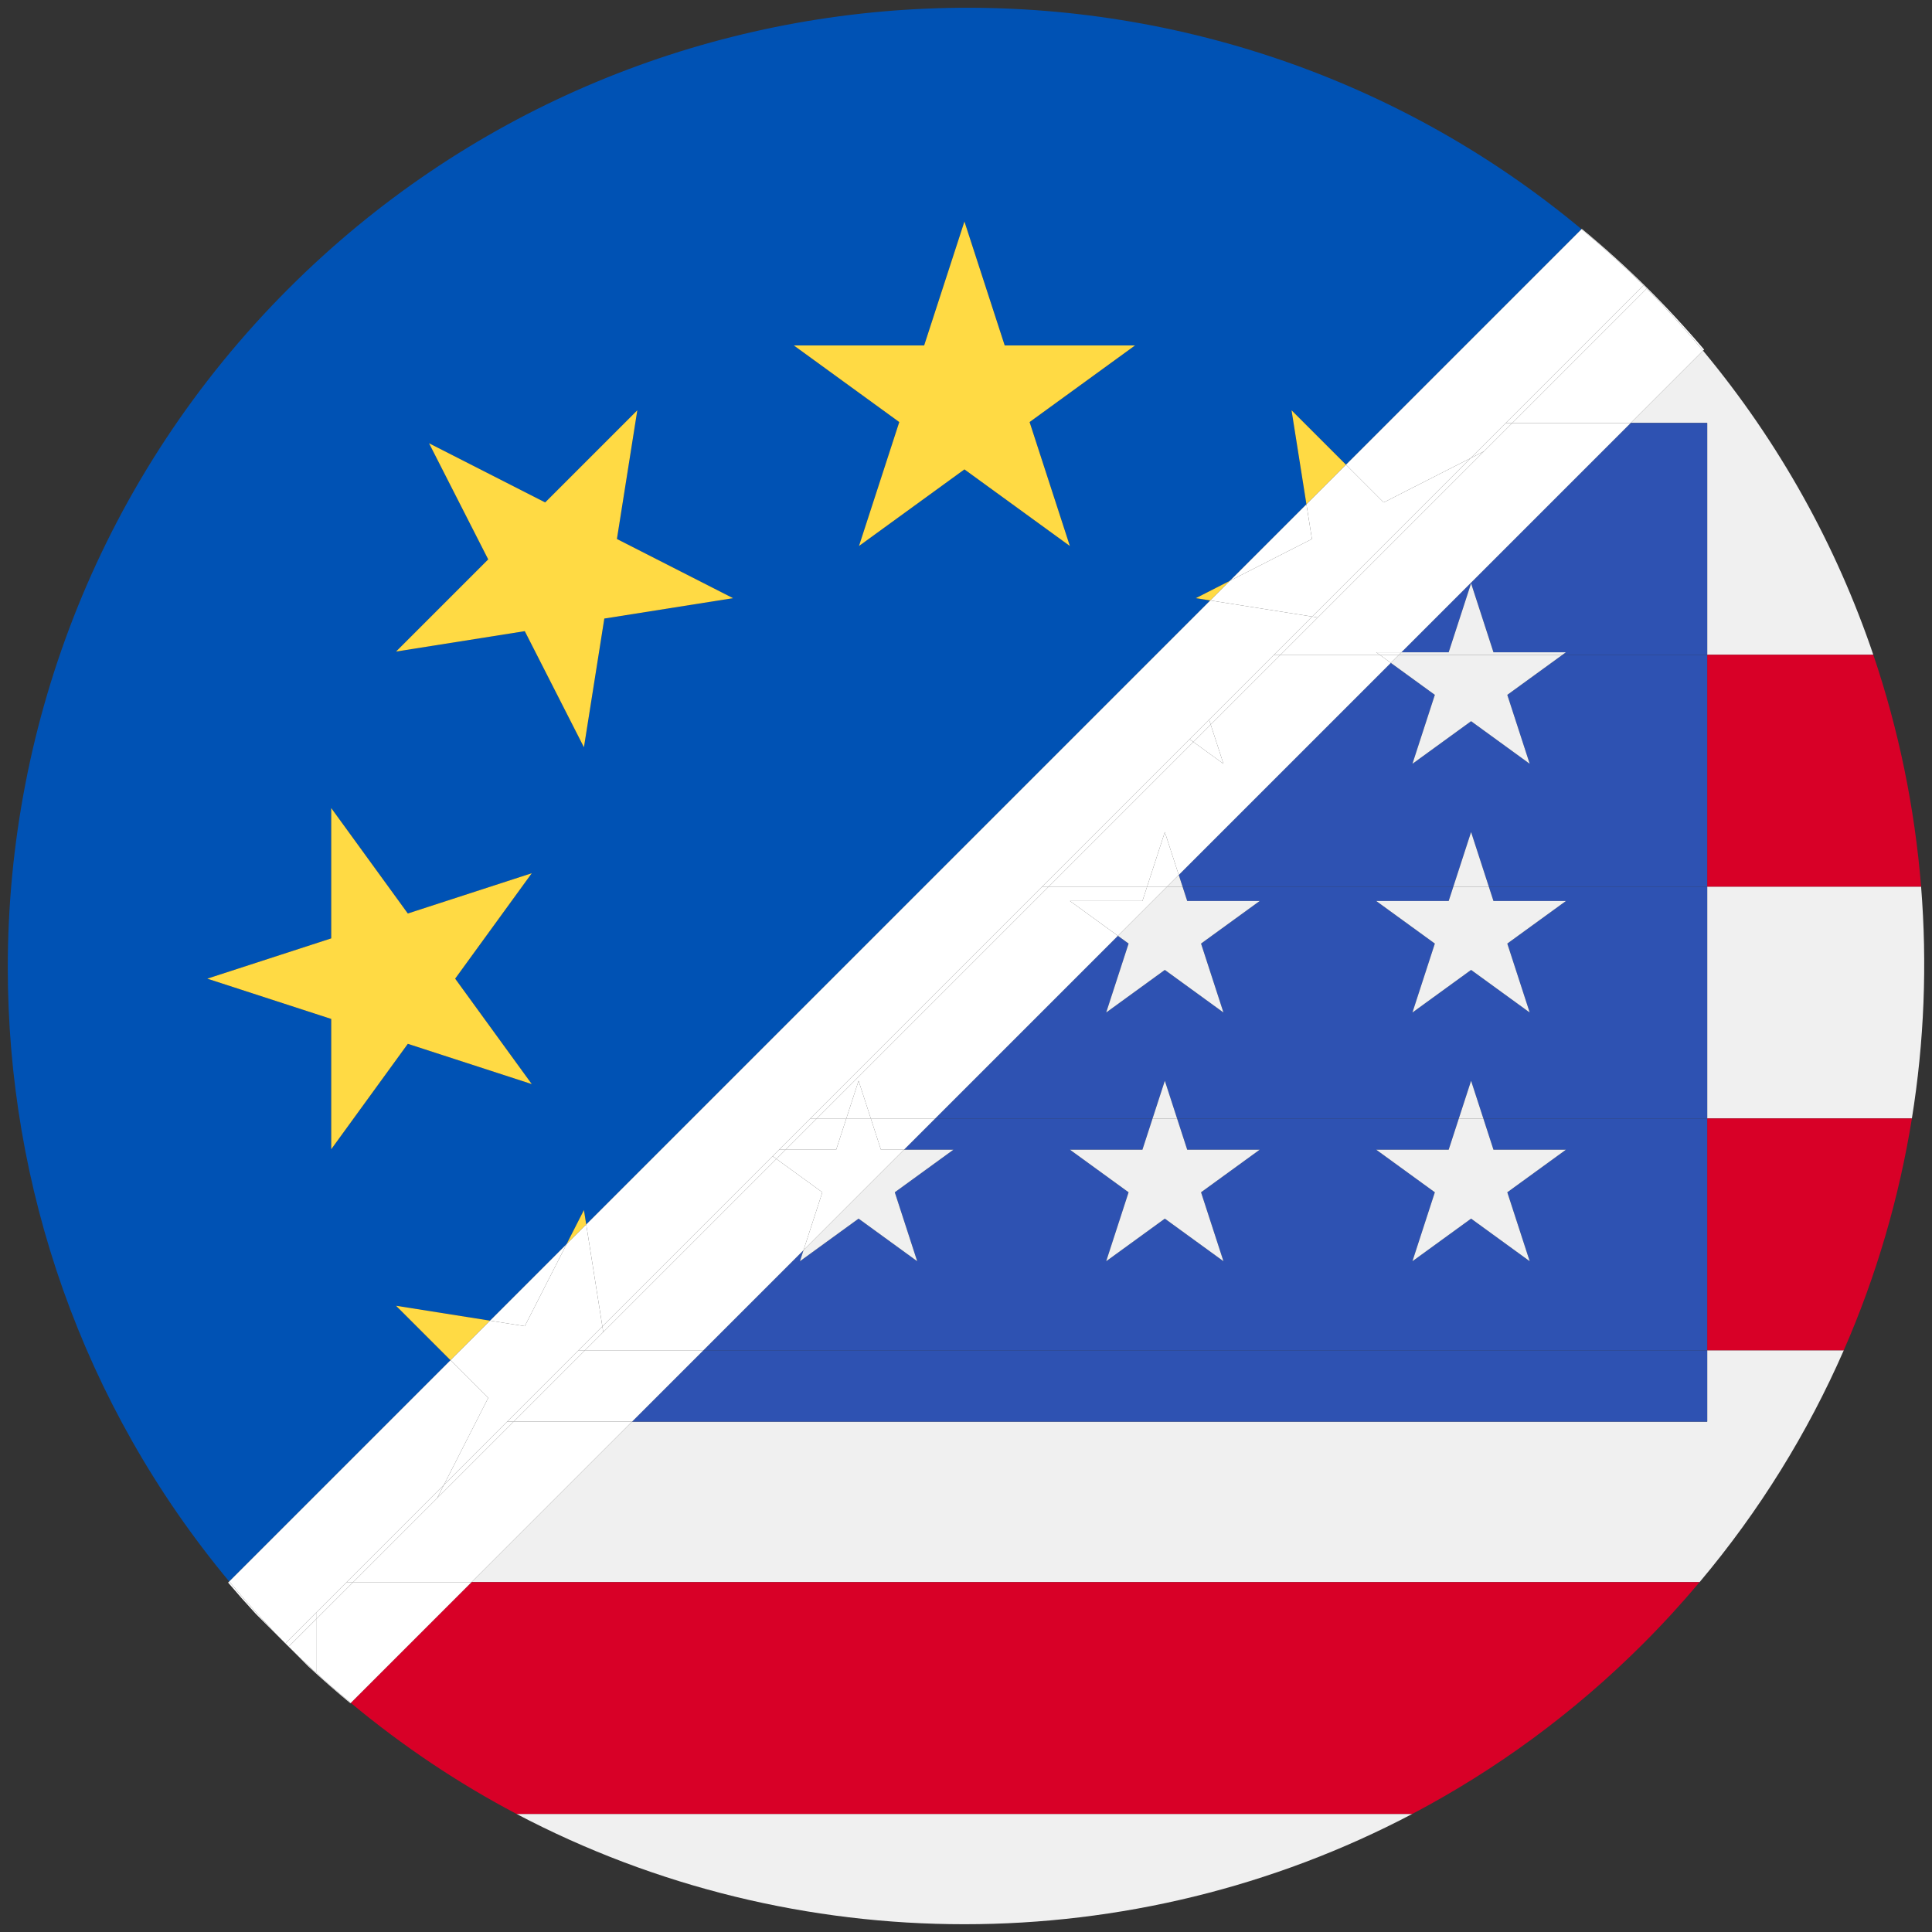
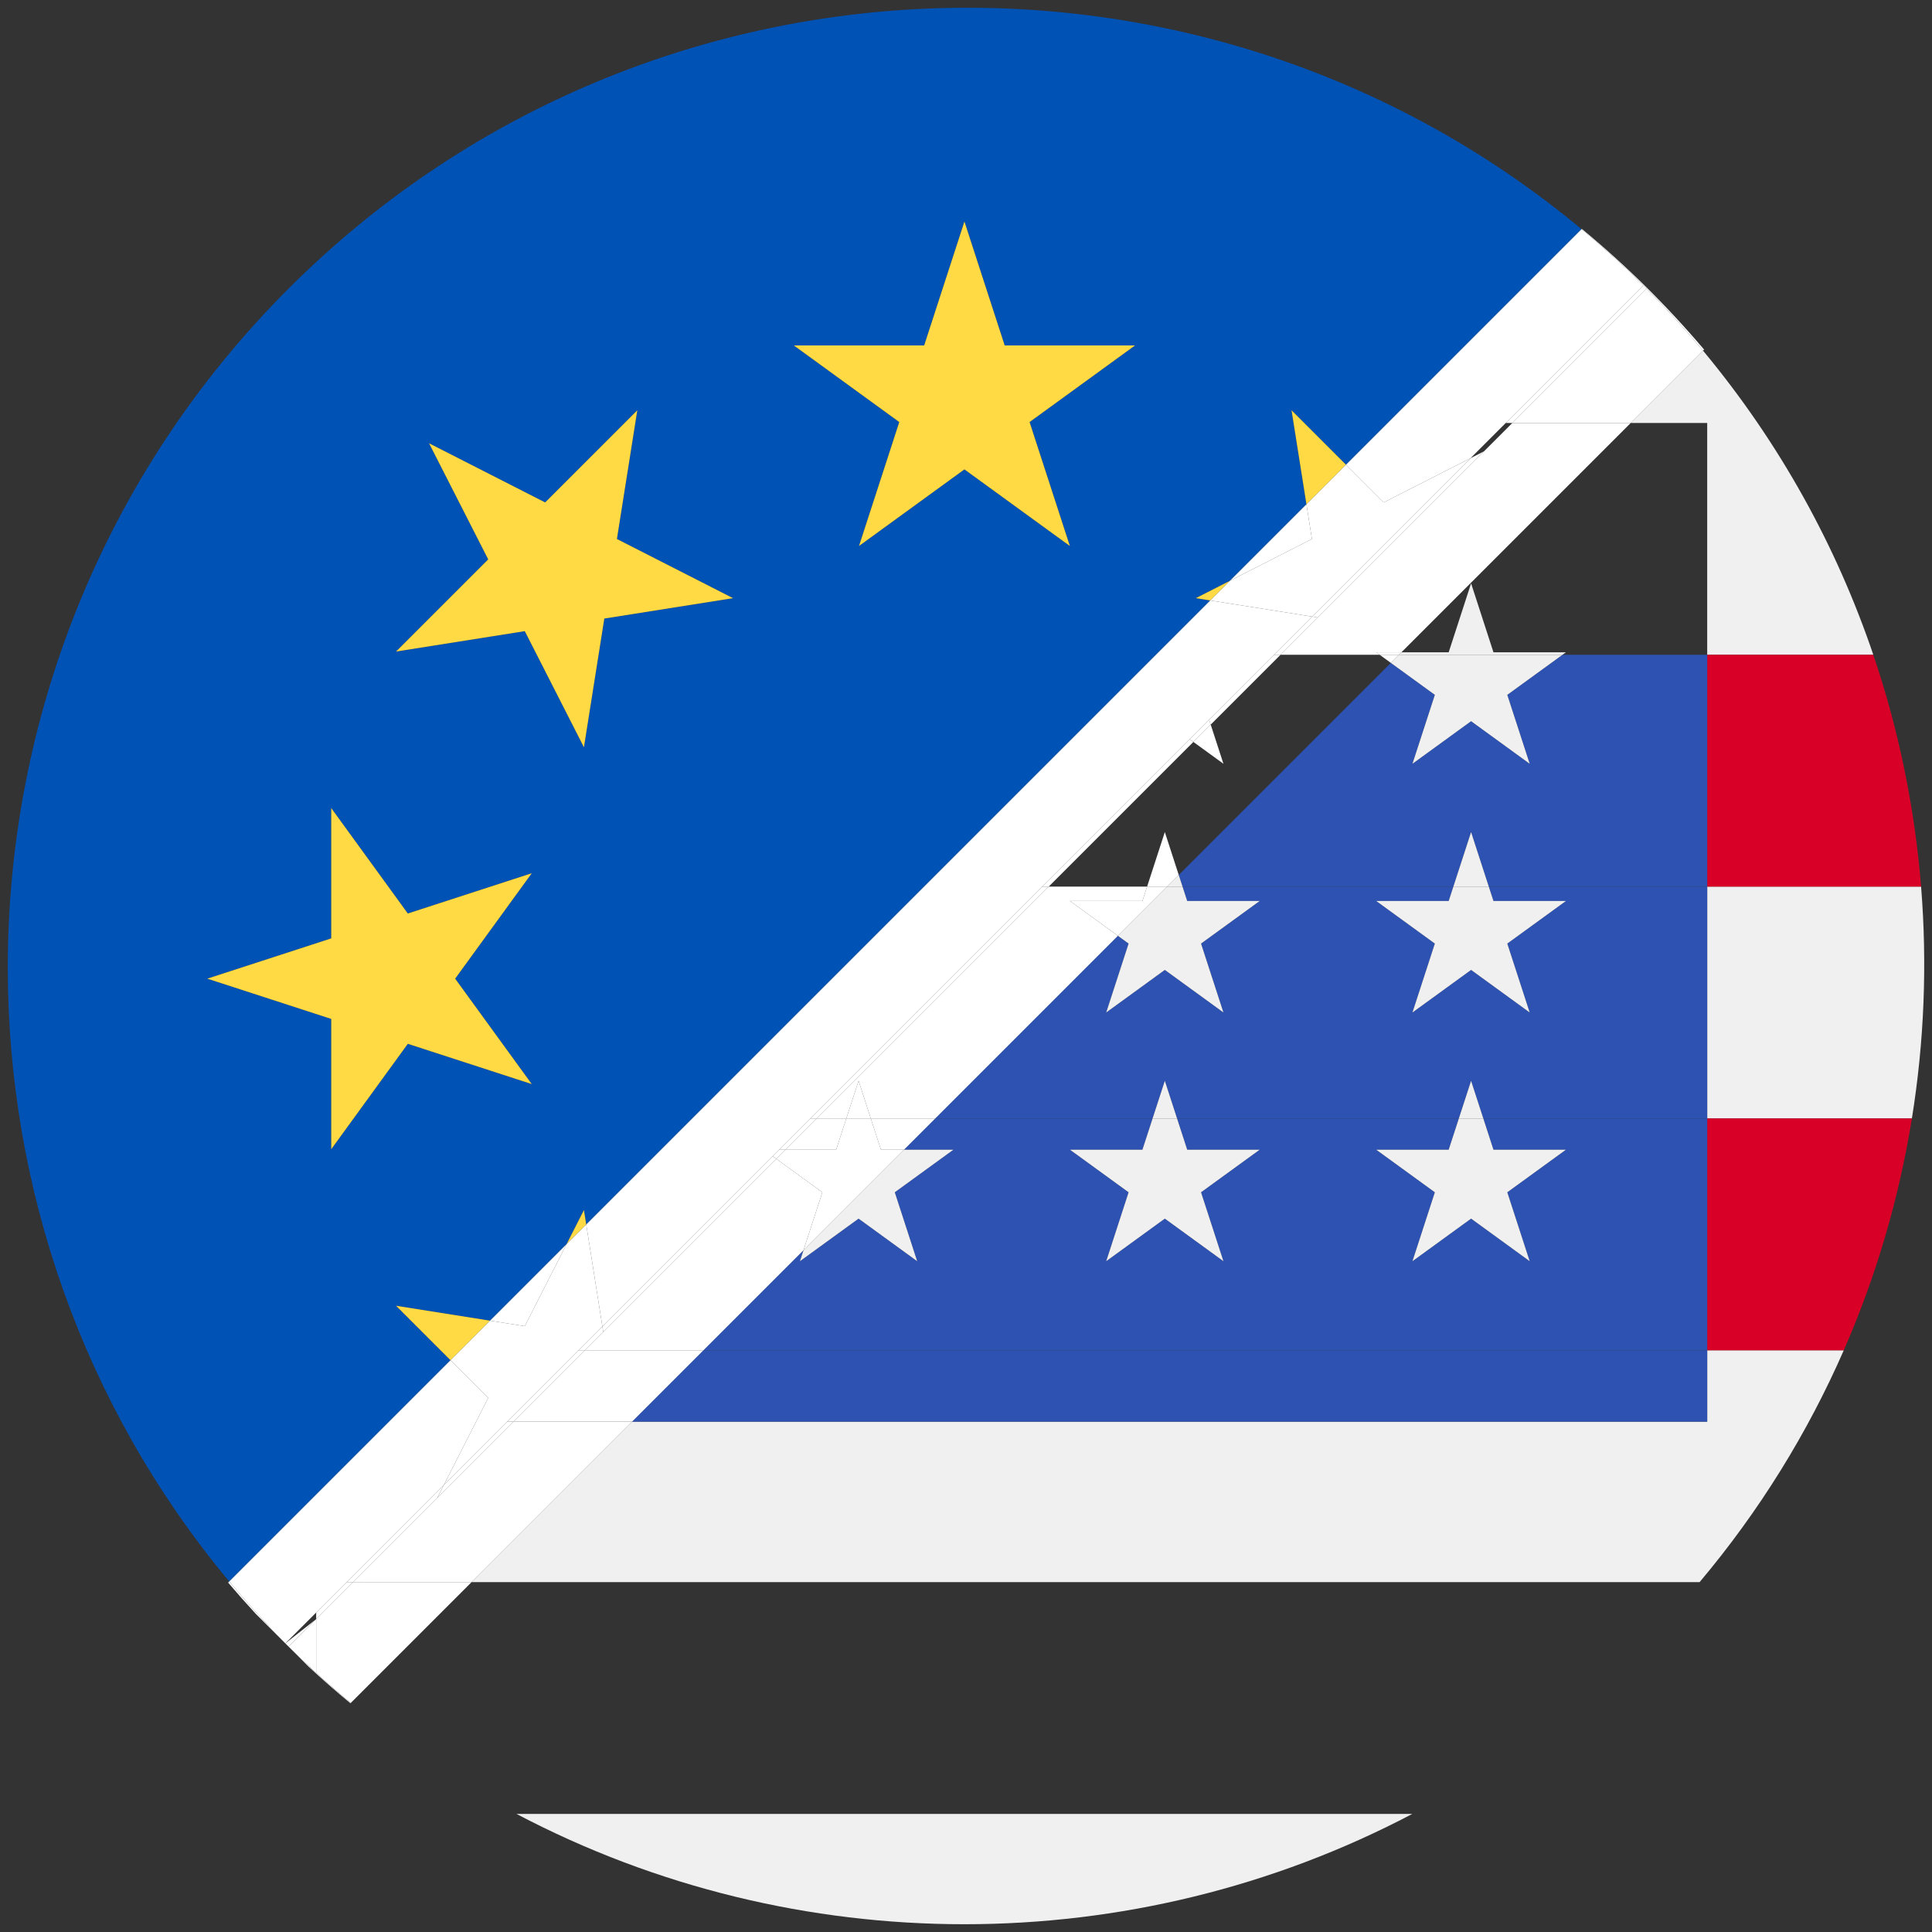
<svg xmlns="http://www.w3.org/2000/svg" version="1.1" id="Layer_1" x="0px" y="0px" viewBox="0 0 438.53 438.53" style="enable-background:new 0 0 438.53 438.53;" xml:space="preserve">
  <rect x="0" y="0" width="438.53" height="438.53" fill="#333333" stroke="none" />
  <g id="_x31_">
    <g>
      <path style="fill:#0052B4;" d="M89.898,296.386l21.335,3.381l17.364-17.364l3.945-7.745l0.52,3.28l141.646-141.646l-3.279-0.519    l7.744-3.946l17.364-17.364l-3.38-21.334l12.358,12.356l53.468-53.468C273.431-19.212,145.72-14.727,65.504,65.502    C23.018,107.981,1.773,163.815,1.766,219.629c0,49.564,16.767,99.11,50.261,139.345l50.229-50.229L89.898,296.386z     M209.766,78.411l9.142-28.134l9.142,28.134h29.58l-23.932,17.387l9.142,28.134l-23.932-17.388l-23.933,17.388l9.142-28.134    l-23.932-17.387H209.766z M97.383,100.614l26.359,13.429l20.917-20.915l-4.629,29.216l26.358,13.43l-29.217,4.628l-4.628,29.218    l-13.43-26.358l-29.216,4.629l20.917-20.917L97.383,100.614z M47.048,222.138l28.134-9.142v-29.581l17.386,23.933l28.135-9.142    l-17.389,23.932l17.389,23.932l-28.135-9.141l-17.386,23.932V231.28L47.048,222.138z" />
      <polygon style="fill:#FFDA44;" points="194.975,123.932 218.908,106.544 242.84,123.932 233.698,95.799 257.63,78.411     228.05,78.411 218.908,50.278 209.766,78.411 180.186,78.411 204.117,95.799   " />
      <polygon style="fill:#FFDA44;" points="119.114,143.261 132.544,169.619 137.171,140.401 166.388,135.773 140.03,122.343     144.659,93.127 123.742,114.043 97.383,100.614 110.814,126.973 89.898,147.89   " />
      <polygon style="fill:#FFDA44;" points="92.568,236.929 120.703,246.07 103.313,222.138 120.703,198.206 92.568,207.348     75.182,183.415 75.182,212.996 47.048,222.138 75.182,231.28 75.182,260.861   " />
      <polygon style="fill:#FFDA44;" points="132.543,274.658 128.597,282.403 133.062,277.938   " />
      <polygon style="fill:#FFDA44;" points="89.898,296.386 102.255,308.745 111.233,299.767   " />
      <polygon style="fill:#FFDA44;" points="293.157,93.128 296.537,114.463 305.515,105.485   " />
      <polygon style="fill:#FFDA44;" points="271.43,135.772 274.708,136.292 279.173,131.827   " />
      <path style="fill:#F0F0F0;" d="M387.506,322.69H143.464l-36.42,36.42h278.741c13.642-16.211,24.554-33.952,32.72-52.619h-30.999    V322.69z" />
      <path style="fill:#F0F0F0;" d="M436.054,201.24h-48.548v52.632h46.459C436.772,236.466,437.467,218.785,436.054,201.24z" />
      <path style="fill:#F0F0F0;" d="M387.506,96.003v52.619h37.7c-8.354-24.656-21.238-48.1-38.647-69.026l-16.408,16.408    L387.506,96.003L387.506,96.003z" />
      <path style="fill:#F0F0F0;" d="M218.904,436.767c34.977-0.004,69.96-8.352,101.66-25.038H117.24    C148.94,428.418,183.919,436.767,218.904,436.767z" />
      <path style="fill:#D80027;" d="M387.506,201.24h48.548c-1.436-17.831-5.052-35.514-10.848-52.619h-37.7V201.24z" />
      <path style="fill:#D80027;" d="M387.506,306.491h30.999c7.409-16.936,12.559-34.629,15.46-52.619h-46.459L387.506,306.491    L387.506,306.491z" />
-       <path style="fill:#D80027;" d="M79.625,386.529c11.818,9.835,24.423,18.256,37.614,25.2h203.325    c18.886-9.941,36.607-22.838,52.466-38.7c4.494-4.493,8.735-9.144,12.754-13.919h-278.74L79.625,386.529z" />
-       <polygon style="fill:#2E52B2;" points="328.826,148.055 333.911,132.41 338.989,148.055 355.437,148.055 354.658,148.622     387.506,148.622 387.506,96.003 370.152,96.003 318.099,148.055   " />
      <polygon style="fill:#2E52B2;" points="143.464,322.69 387.506,322.69 387.506,306.491 159.663,306.491   " />
      <polygon style="fill:#2E52B2;" points="338.989,204.51 355.437,204.51 342.128,214.173 347.213,229.816 333.911,220.153     320.602,229.816 325.686,214.173 312.379,204.51 328.826,204.51 329.889,201.24 268.413,201.24 269.475,204.51 285.923,204.51     272.614,214.173 277.699,229.816 264.396,220.153 251.089,229.816 256.172,214.173 253.744,212.411 212.282,253.873     261.616,253.873 264.396,245.321 267.172,253.873 331.131,253.873 333.911,245.321 336.688,253.873 387.506,253.873     387.506,201.24 337.928,201.24   " />
      <polygon style="fill:#2E52B2;" points="354.658,148.622 342.128,157.72 347.213,173.363 333.911,163.698 320.602,173.363     325.686,157.72 315.693,150.462 267.555,198.599 268.413,201.24 329.889,201.24 333.911,188.866 337.928,201.24 387.506,201.24     387.506,148.622   " />
      <polygon style="fill:#2E52B2;" points="338.989,260.963 355.437,260.963 342.128,270.628 347.213,286.271 333.911,276.606     320.602,286.271 325.686,270.628 312.379,260.963 328.826,260.963 331.131,253.873 267.172,253.873 269.475,260.963     285.923,260.963 272.614,270.628 277.699,286.271 264.396,276.606 251.089,286.271 256.172,270.628 242.864,260.963     259.312,260.963 261.616,253.873 212.282,253.873 205.191,260.963 216.408,260.963 203.099,270.628 208.183,286.271     194.882,276.606 181.573,286.271 182.387,283.768 159.663,306.491 387.506,306.491 387.506,253.873 336.688,253.873   " />
      <polygon style="fill:#F0F0F0;" points="181.573,286.271 194.882,276.606 208.183,286.271 203.099,270.628 216.408,260.963     205.191,260.963 182.387,283.768   " />
      <polygon style="fill:#F0F0F0;" points="253.744,212.411 256.172,214.173 251.089,229.816 264.396,220.153 277.699,229.816     272.614,214.173 285.923,204.51 269.475,204.51 268.413,201.24 264.914,201.24   " />
      <polygon style="fill:#F0F0F0;" points="268.413,201.24 267.555,198.599 264.914,201.24   " />
      <polygon style="fill:#F0F0F0;" points="264.396,245.321 261.616,253.873 267.172,253.873   " />
      <polygon style="fill:#F0F0F0;" points="242.864,260.963 256.172,270.628 251.089,286.271 264.396,276.606 277.699,286.271     272.614,270.628 285.923,260.963 269.475,260.963 267.172,253.873 261.616,253.873 259.312,260.963   " />
      <polygon style="fill:#F0F0F0;" points="333.911,245.321 331.131,253.873 336.688,253.873   " />
      <polygon style="fill:#F0F0F0;" points="312.379,260.963 325.686,270.628 320.602,286.271 333.911,276.606 347.213,286.271     342.128,270.628 355.437,260.963 338.989,260.963 336.688,253.873 331.131,253.873 328.826,260.963   " />
      <polygon style="fill:#F0F0F0;" points="312.379,204.51 325.686,214.173 320.602,229.816 333.911,220.153 347.213,229.816     342.128,214.173 355.437,204.51 338.989,204.51 337.928,201.24 329.889,201.24 328.826,204.51   " />
      <polygon style="fill:#F0F0F0;" points="333.911,188.866 329.889,201.24 337.928,201.24   " />
      <polygon style="fill:#F0F0F0;" points="338.989,148.055 333.911,132.41 328.826,148.055 318.099,148.055 317.533,148.622     354.658,148.622 355.437,148.055   " />
      <polygon style="fill:#F0F0F0;" points="315.693,150.462 325.686,157.72 320.602,173.363 333.911,163.698 347.213,173.363     342.128,157.72 354.658,148.622 317.533,148.622   " />
      <path style="fill:#FFFFFF;" d="M373.031,64.757c0.116,0.116,0.226,0.236,0.342,0.352c0.134,0.133,0.271,0.261,0.404,0.394    l-0.011,0.011c4.506,4.549,8.772,9.247,12.794,14.082l0.244-0.244c-8.418-9.927-17.705-19.102-27.756-27.399l-0.065,0.065    c4.818,4.011,9.504,8.257,14.039,12.749L373.031,64.757z" />
      <path style="fill:#FFFFFF;" d="M52.027,358.973l-0.248,0.248c2.055,2.421,4.158,4.8,6.315,7.13l6.671,6.671l0.01-0.01    C60.283,368.478,56.037,363.791,52.027,358.973z" />
      <path style="fill:#FFFFFF;" d="M64.764,373.023l0.746,0.746c-0.123-0.123-0.241-0.25-0.364-0.373    C65.02,373.27,64.89,373.149,64.764,373.023z" />
      <path style="fill:#FFFFFF;" d="M65.52,373.759l-0.009,0.009l4.476,4.476c3.104,2.877,6.287,5.672,9.555,8.369l0.084-0.084    c-2.656-2.211-5.286-4.469-7.859-6.825C69.655,377.77,67.572,375.789,65.52,373.759z" />
      <polygon style="fill:#FFFFFF;" points="128.597,282.403 111.233,299.767 119.115,301.016   " />
      <path style="fill:#FFFFFF;" d="M373.776,65.502c-0.133-0.133-0.27-0.261-0.404-0.394c0.133,0.134,0.261,0.271,0.393,0.405    L373.776,65.502z" />
      <path style="fill:#FFFFFF;" d="M65.146,373.395c0.123,0.124,0.241,0.25,0.364,0.373l0.009-0.009    C65.396,373.637,65.27,373.518,65.146,373.395z" />
      <path style="fill:#FFFFFF;" d="M314.075,114.044L333.787,104l7.997-7.997l21.932-21.932l9.305-9.305    c-4.534-4.492-9.221-8.737-14.039-12.749l-53.468,53.468L314.075,114.044z" />
      <polygon style="fill:#FFFFFF;" points="296.537,114.463 279.173,131.827 297.786,122.343   " />
      <path style="fill:#FFFFFF;" d="M71.766,366.021l2.326-2.326l0,0l4.585-4.585l22.091-22.091l10.045-19.716l-8.558-8.558    l-50.229,50.229c4.011,4.818,8.256,9.505,12.747,14.04L71.766,366.021z" />
      <polygon style="fill:#FFFFFF;" points="175.362,262.425 176.824,260.963 183.914,253.873 208.06,229.727 208.131,229.656     236.547,201.24 270.01,167.777 274.442,163.345 289.165,148.622 297.832,139.955 274.708,136.292 133.062,277.938     136.726,301.061   " />
      <polygon style="fill:#FFFFFF;" points="131.296,306.491 136.726,301.061 133.062,277.938 128.597,282.403 119.115,301.016     111.233,299.767 102.255,308.745 110.813,317.303 100.768,337.019 115.097,322.69   " />
      <polygon style="fill:#FFFFFF;" points="333.787,104 314.075,114.044 305.515,105.485 296.537,114.463 297.786,122.343     279.173,131.827 274.708,136.292 297.832,139.955   " />
      <polygon style="fill:#FFFFFF;" points="99.218,340.061 80.169,359.11 107.044,359.11 143.464,322.69 116.589,322.69   " />
      <polygon style="fill:#FFFFFF;" points="100.768,337.019 78.677,359.11 80.169,359.11 99.218,340.061   " />
      <polygon style="fill:#FFFFFF;" points="116.589,322.69 115.097,322.69 100.768,337.019 99.218,340.061   " />
      <path style="fill:#FFFFFF;" d="M364.462,74.817l-21.186,21.186h26.875l16.408-16.408c-4.022-4.835-8.287-9.533-12.794-14.082    L364.462,74.817z" />
      <path style="fill:#FFFFFF;" d="M373.031,64.757l-0.009,0.009c0.116,0.115,0.235,0.227,0.351,0.342    C373.257,64.992,373.147,64.872,373.031,64.757z" />
      <path style="fill:#FFFFFF;" d="M364.462,74.817l9.304-9.304c-0.133-0.134-0.26-0.271-0.393-0.405    c-0.116-0.116-0.235-0.227-0.351-0.342l-9.305,9.305l-21.932,21.932h1.492L364.462,74.817z" />
      <path style="fill:#FFFFFF;" d="M64.774,373.013l-0.01,0.01c0.126,0.126,0.255,0.247,0.382,0.372    C65.02,373.269,64.899,373.14,64.774,373.013z" />
      <path style="fill:#FFFFFF;" d="M71.766,379.704v-12.191l-6.246,6.246C67.572,375.789,69.655,377.77,71.766,379.704z" />
-       <path style="fill:#FFFFFF;" d="M64.774,373.013c0.125,0.127,0.247,0.256,0.372,0.382c0.124,0.123,0.25,0.242,0.373,0.364    l6.246-6.246v-1.492L64.774,373.013z" />
+       <path style="fill:#FFFFFF;" d="M64.774,373.013c0.125,0.127,0.247,0.256,0.372,0.382c0.124,0.123,0.25,0.242,0.373,0.364    l6.246-6.246L64.774,373.013z" />
      <path style="fill:#FFFFFF;" d="M80.169,359.11l-5.331,5.331l0,0l-3.072,3.072v12.191c2.573,2.356,5.203,4.615,7.859,6.825    l27.419-27.419H80.169z" />
      <polygon style="fill:#FFFFFF;" points="74.092,363.695 74.092,363.695 71.766,366.021 71.766,367.513 74.838,364.441     74.838,364.441 80.169,359.11 78.677,359.11   " />
      <polygon style="fill:#FFFFFF;" points="299.12,140.159 290.657,148.622 313.159,148.622 312.379,148.055 318.099,148.055     370.152,96.003 343.276,96.003 336.829,102.45   " />
-       <polygon style="fill:#FFFFFF;" points="343.276,96.003 341.784,96.003 333.787,104 336.829,102.45   " />
      <polygon style="fill:#FFFFFF;" points="299.12,140.159 297.832,139.955 289.165,148.622 290.657,148.622   " />
      <polygon style="fill:#FFFFFF;" points="299.12,140.159 336.829,102.45 333.787,104 297.832,139.955   " />
      <polygon style="fill:#FFFFFF;" points="132.788,306.491 116.589,322.69 143.464,322.69 159.663,306.491   " />
      <polygon style="fill:#FFFFFF;" points="115.097,322.69 116.589,322.69 132.788,306.491 131.296,306.491   " />
      <polygon style="fill:#FFFFFF;" points="259.312,204.51 260.374,201.24 238.039,201.24 185.406,253.873 192.102,253.873     194.882,245.321 197.658,253.873 212.282,253.873 253.744,212.411 242.864,204.51   " />
      <polygon style="fill:#FFFFFF;" points="238.039,201.24 236.547,201.24 208.131,229.656 208.183,229.816 208.06,229.727     183.914,253.873 185.406,253.873   " />
-       <polygon style="fill:#FFFFFF;" points="290.657,148.622 274.808,164.471 277.699,173.363 270.874,168.405 238.039,201.24     260.374,201.24 264.396,188.866 267.555,198.599 315.693,150.462 313.159,148.622   " />
      <polygon style="fill:#FFFFFF;" points="270.874,168.405 270.01,167.777 236.547,201.24 238.039,201.24   " />
      <polygon style="fill:#FFFFFF;" points="290.657,148.622 289.165,148.622 274.442,163.345 274.808,164.471   " />
      <polygon style="fill:#FFFFFF;" points="189.797,260.963 192.102,253.873 185.406,253.873 178.316,260.963   " />
      <polygon style="fill:#FFFFFF;" points="185.406,253.873 183.914,253.873 176.824,260.963 178.316,260.963   " />
      <polygon style="fill:#FFFFFF;" points="176.226,263.053 136.93,302.349 132.788,306.491 159.663,306.491 182.387,283.768     186.658,270.628   " />
      <polygon style="fill:#FFFFFF;" points="199.959,260.963 205.191,260.963 212.282,253.873 197.658,253.873   " />
      <polygon style="fill:#FFFFFF;" points="176.226,263.053 175.362,262.425 136.726,301.061 136.93,302.349   " />
      <polygon style="fill:#FFFFFF;" points="136.726,301.061 131.296,306.491 132.788,306.491 136.93,302.349   " />
      <polygon style="fill:#FFFFFF;" points="208.131,229.656 208.06,229.727 208.183,229.816   " />
      <polygon style="fill:#FFFFFF;" points="194.882,245.321 192.102,253.873 197.658,253.873   " />
      <polygon style="fill:#FFFFFF;" points="197.658,253.873 192.102,253.873 189.797,260.963 178.316,260.963 176.226,263.053     186.658,270.628 182.387,283.768 205.191,260.963 199.959,260.963   " />
      <polygon style="fill:#FFFFFF;" points="178.316,260.963 176.824,260.963 175.362,262.425 176.226,263.053   " />
      <polygon style="fill:#FFFFFF;" points="260.374,201.24 259.312,204.51 242.864,204.51 253.744,212.411 264.914,201.24   " />
      <polygon style="fill:#FFFFFF;" points="260.374,201.24 264.914,201.24 267.555,198.599 264.396,188.866   " />
      <polygon style="fill:#FFFFFF;" points="277.699,173.363 274.808,164.471 270.874,168.405   " />
      <polygon style="fill:#FFFFFF;" points="274.808,164.471 274.442,163.345 270.01,167.777 270.874,168.405   " />
      <polygon style="fill:#FFFFFF;" points="318.099,148.055 312.379,148.055 313.159,148.622 317.533,148.622   " />
      <polygon style="fill:#FFFFFF;" points="313.159,148.622 315.693,150.462 317.533,148.622   " />
    </g>
  </g>
</svg>